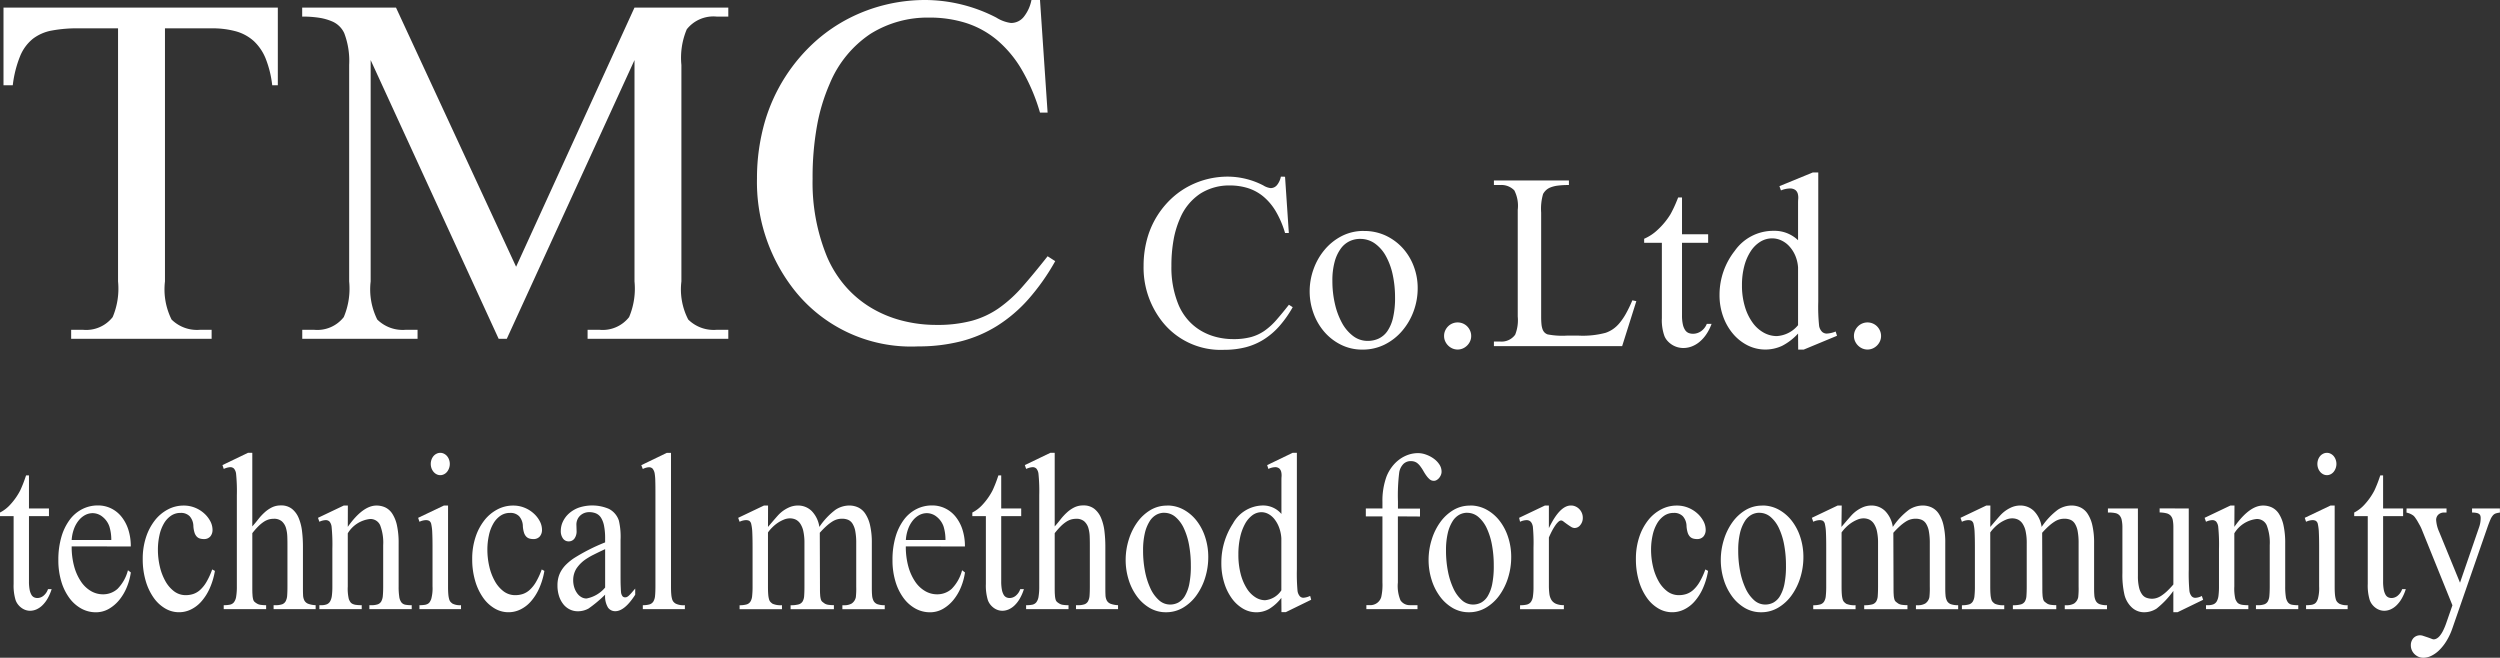
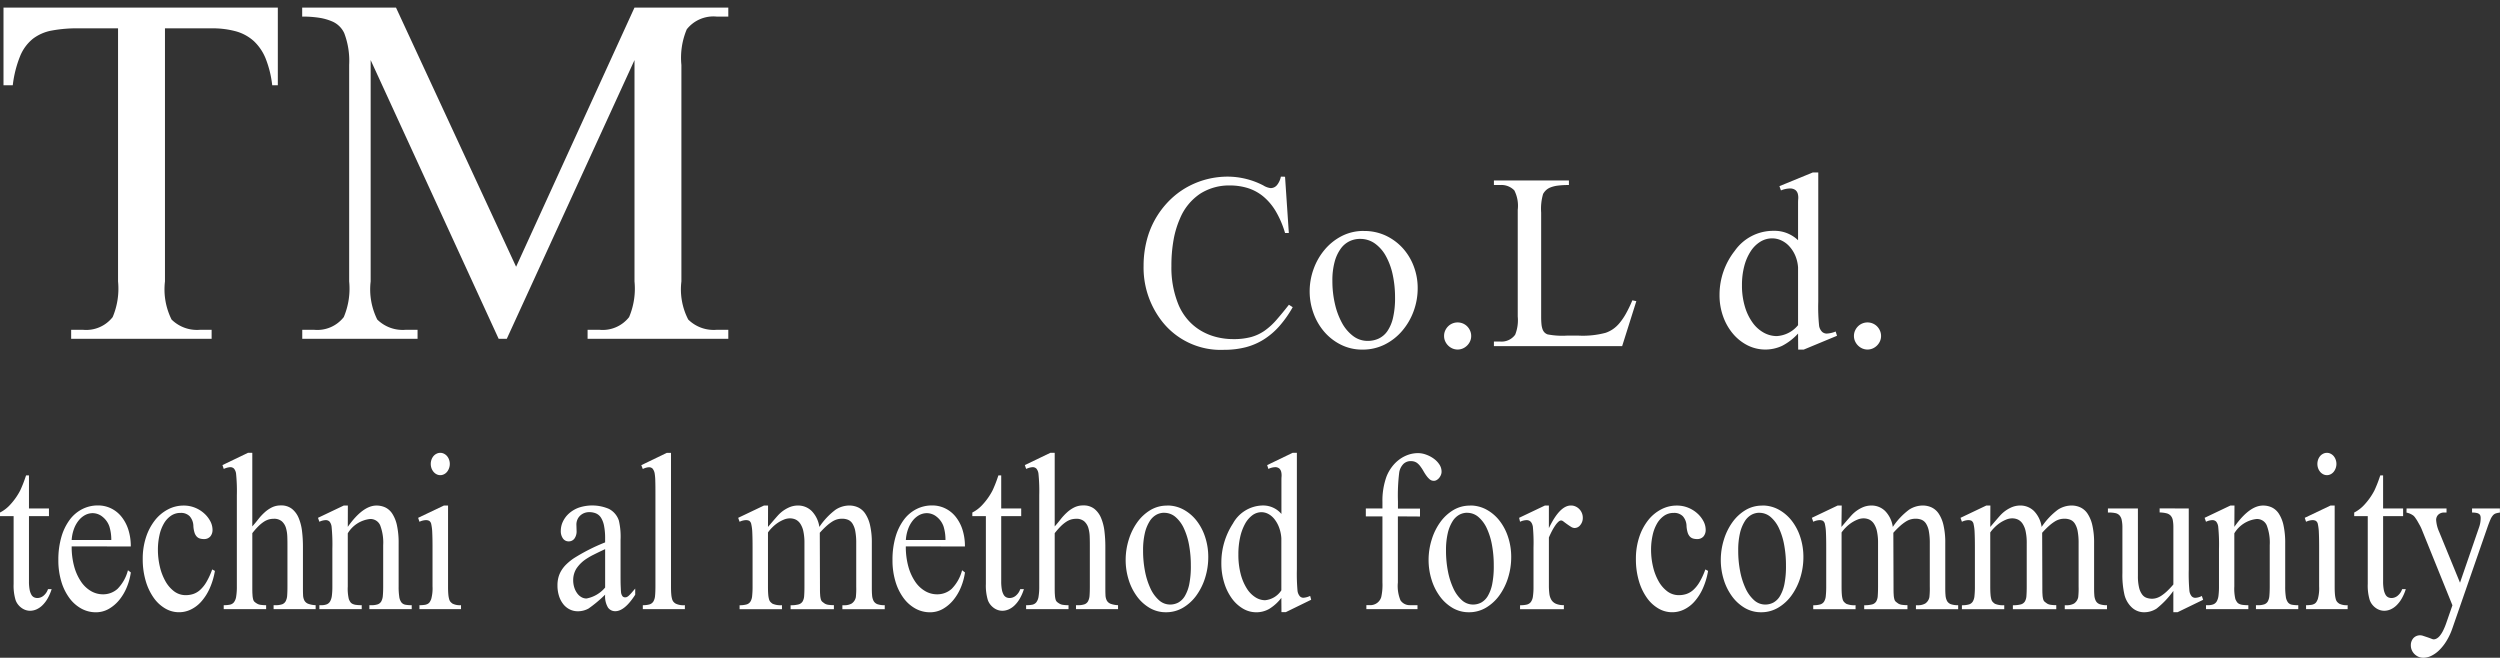
<svg xmlns="http://www.w3.org/2000/svg" width="164.43" height="43.261" viewBox="0 0 164.43 43.261">
  <rect x="0" y="0" width="164.43" height="43.261" fill="#333333" stroke="none" />
  <defs>
    <clipPath id="clip-path">
      <rect id="長方形_4708" data-name="長方形 4708" width="164.43" height="43.261" fill="#fff" />
    </clipPath>
  </defs>
  <g id="グループ_2816" data-name="グループ 2816" transform="translate(0 0)">
    <g id="グループ_2814" data-name="グループ 2814" transform="translate(0 0)" clip-path="url(#clip-path)">
      <path id="パス_2552" data-name="パス 2552" d="M140.012,20.2l.249,3.7h-.249a6.268,6.268,0,0,0-.607-1.422,3.757,3.757,0,0,0-.815-.972,3.043,3.043,0,0,0-1.012-.555,3.977,3.977,0,0,0-1.2-.177,3.536,3.536,0,0,0-1.936.535,3.629,3.629,0,0,0-1.341,1.642,6.113,6.113,0,0,0-.418,1.386,9.5,9.5,0,0,0-.145,1.738,6.4,6.4,0,0,0,.474,2.563,3.69,3.69,0,0,0,.607.972,3.489,3.489,0,0,0,.832.7,3.838,3.838,0,0,0,1.016.426,4.5,4.5,0,0,0,1.145.144,4.358,4.358,0,0,0,1.165-.136,2.89,2.89,0,0,0,.892-.418,4.366,4.366,0,0,0,.775-.707q.374-.426.823-1l.249.161a7.2,7.2,0,0,1-.884,1.253,4.725,4.725,0,0,1-1.028.876,4.222,4.222,0,0,1-1.2.511,5.659,5.659,0,0,1-1.394.164,4.9,4.9,0,0,1-4.193-2.009,5.739,5.739,0,0,1-1.109-3.518,6.713,6.713,0,0,1,.265-1.883,5.689,5.689,0,0,1,1.7-2.659,5.287,5.287,0,0,1,1.068-.723,5.494,5.494,0,0,1,1.21-.447,5.569,5.569,0,0,1,1.3-.152,5.133,5.133,0,0,1,2.33.578,1.18,1.18,0,0,0,.482.177.535.535,0,0,0,.43-.212,1.279,1.279,0,0,0,.245-.543Z" transform="translate(-55.492 -8.576)" fill="#fff" />
      <path id="パス_2553" data-name="パス 2553" d="M153.261,26.4a3.332,3.332,0,0,1,1.43.3,3.547,3.547,0,0,1,1.12.819,3.727,3.727,0,0,1,.731,1.2,4,4,0,0,1,.261,1.438,4.353,4.353,0,0,1-.269,1.523,4.209,4.209,0,0,1-.751,1.289,3.65,3.65,0,0,1-1.149.9,3.232,3.232,0,0,1-1.462.333,3.106,3.106,0,0,1-1.418-.322,3.5,3.5,0,0,1-1.1-.855,3.893,3.893,0,0,1-.707-1.226,4.189,4.189,0,0,1-.249-1.43,4.294,4.294,0,0,1,.257-1.462,4.125,4.125,0,0,1,.727-1.272,3.621,3.621,0,0,1,1.125-.9,3.117,3.117,0,0,1,1.45-.337m-.249.522a1.61,1.61,0,0,0-.679.15,1.52,1.52,0,0,0-.578.482,2.62,2.62,0,0,0-.406.86,4.645,4.645,0,0,0-.152,1.281,6.624,6.624,0,0,0,.165,1.494,4.8,4.8,0,0,0,.466,1.258,2.673,2.673,0,0,0,.731.863,1.562,1.562,0,0,0,.96.321,1.7,1.7,0,0,0,.711-.147A1.452,1.452,0,0,0,154.8,33a2.556,2.556,0,0,0,.378-.88,5.632,5.632,0,0,0,.136-1.342,7.02,7.02,0,0,0-.152-1.494,4.448,4.448,0,0,0-.446-1.225,2.479,2.479,0,0,0-.723-.832,1.641,1.641,0,0,0-.976-.306" transform="translate(-63.559 -11.208)" fill="#fff" />
      <path id="パス_2554" data-name="パス 2554" d="M165.951,36.854a.886.886,0,0,1,.626.257.922.922,0,0,1,.193.286.852.852,0,0,1,.072.349.827.827,0,0,1-.072.345.932.932,0,0,1-.475.474.865.865,0,0,1-.69,0,.949.949,0,0,1-.281-.193.935.935,0,0,1-.193-.281.827.827,0,0,1-.072-.345.852.852,0,0,1,.072-.354.94.94,0,0,1,.193-.281.884.884,0,0,1,.627-.257" transform="translate(-70.079 -15.647)" fill="#fff" />
      <path id="パス_2555" data-name="パス 2555" d="M179.857,28.512l.265.056-.932,2.956h-8.435v-.3h.41a1.107,1.107,0,0,0,.988-.45,2.555,2.555,0,0,0,.169-1.189V22.559a2.229,2.229,0,0,0-.225-1.277,1.182,1.182,0,0,0-.932-.353h-.41v-.3h4.933v.3a5.625,5.625,0,0,0-.735.04,1.952,1.952,0,0,0-.482.12.937.937,0,0,0-.3.19,1.09,1.09,0,0,0-.181.236,3.481,3.481,0,0,0-.128,1.229v6.845c0,.188.007.349.02.482a1.385,1.385,0,0,0,.068.334.615.615,0,0,0,.128.217.546.546,0,0,0,.209.132,5.114,5.114,0,0,0,1.253.081h.8a5.8,5.8,0,0,0,1.76-.185,2.008,2.008,0,0,0,.482-.241,2.152,2.152,0,0,0,.438-.405,4.094,4.094,0,0,0,.418-.615,8.5,8.5,0,0,0,.422-.876" transform="translate(-72.497 -8.76)" fill="#fff" />
-       <path id="パス_2556" data-name="パス 2556" d="M190.417,22.572V24.99h1.719v.563h-1.719v4.771a2.669,2.669,0,0,0,.056.6,1.08,1.08,0,0,0,.152.373.51.51,0,0,0,.229.189.8.8,0,0,0,.293.051.921.921,0,0,0,.514-.163,1.067,1.067,0,0,0,.386-.487h.314a3.063,3.063,0,0,1-.35.691,2.354,2.354,0,0,1-.446.495,1.794,1.794,0,0,1-.514.3,1.576,1.576,0,0,1-.546.1,1.408,1.408,0,0,1-.374-.051,1.432,1.432,0,0,1-.353-.153,1.471,1.471,0,0,1-.3-.246,1.085,1.085,0,0,1-.217-.337,3.105,3.105,0,0,1-.169-1.181V25.553h-1.165v-.265a3.041,3.041,0,0,0,.9-.6,4.775,4.775,0,0,0,.823-1q.088-.152.221-.429t.293-.688Z" transform="translate(-79.788 -9.584)" fill="#fff" />
      <path id="パス_2557" data-name="パス 2557" d="M201.707,30.306a3.751,3.751,0,0,1-1.048.808,2.617,2.617,0,0,1-2.257-.024,3.067,3.067,0,0,1-.956-.747,3.673,3.673,0,0,1-.659-1.137,4.114,4.114,0,0,1-.245-1.446,4.668,4.668,0,0,1,1-2.892A3.092,3.092,0,0,1,200.1,23.55a2.227,2.227,0,0,1,1.607.619v-2.41c0-.1,0-.2.012-.316a.994.994,0,0,0-.028-.326.481.481,0,0,0-.161-.252.609.609,0,0,0-.394-.1,1.649,1.649,0,0,0-.555.128l-.1-.281,2.193-.9h.362v8.507a12.116,12.116,0,0,0,.056,1.583.716.716,0,0,0,.2.394.462.462,0,0,0,.31.112,1.792,1.792,0,0,0,.578-.136l.089.281-2.185.907h-.369Zm0-.562V25.952a2.419,2.419,0,0,0-.2-.811,2.169,2.169,0,0,0-.4-.6,1.619,1.619,0,0,0-.523-.37,1.416,1.416,0,0,0-.574-.125,1.477,1.477,0,0,0-.787.222,2.024,2.024,0,0,0-.631.627,3.3,3.3,0,0,0-.422.972,4.847,4.847,0,0,0-.152,1.257,4.8,4.8,0,0,0,.2,1.438,3.449,3.449,0,0,0,.518,1.052,2.229,2.229,0,0,0,.731.643,1.768,1.768,0,0,0,.836.216,1.955,1.955,0,0,0,1.414-.731" transform="translate(-83.445 -8.368)" fill="#fff" />
      <path id="パス_2558" data-name="パス 2558" d="M212.8,36.854a.887.887,0,0,1,.627.257.92.92,0,0,1,.193.286.853.853,0,0,1,.072.349.827.827,0,0,1-.072.345.934.934,0,0,1-.193.281.945.945,0,0,1-.281.193.865.865,0,0,1-.69,0,.945.945,0,0,1-.281-.193.934.934,0,0,1-.193-.281.827.827,0,0,1-.073-.345.852.852,0,0,1,.073-.354.939.939,0,0,1,.193-.281.887.887,0,0,1,.627-.257" transform="translate(-89.971 -15.647)" fill="#fff" />
      <path id="パス_2559" data-name="パス 2559" d="M1.905,54.336v2.176H3.22v.506H1.905v4.294a2.8,2.8,0,0,0,.043.539,1.053,1.053,0,0,0,.117.335.412.412,0,0,0,.175.17.529.529,0,0,0,.224.047.638.638,0,0,0,.393-.147.949.949,0,0,0,.3-.438h.24a3.041,3.041,0,0,1-.268.621,2.025,2.025,0,0,1-.341.444,1.344,1.344,0,0,1-.393.269,1.063,1.063,0,0,1-.418.09.943.943,0,0,1-.285-.047.985.985,0,0,1-.27-.138,1.14,1.14,0,0,1-.231-.22,1.019,1.019,0,0,1-.166-.3,3.262,3.262,0,0,1-.129-1.063V57.019H0V56.78a2.344,2.344,0,0,0,.691-.538,4.25,4.25,0,0,0,.631-.9q.067-.138.169-.387t.224-.619Z" transform="translate(0 -23.07)" fill="#fff" />
      <path id="パス_2560" data-name="パス 2560" d="M7.548,60.463a4.86,4.86,0,0,0,.166,1.323,3.336,3.336,0,0,0,.449.994,2.011,2.011,0,0,0,.655.622,1.546,1.546,0,0,0,.784.213,1.409,1.409,0,0,0,.962-.358,2.7,2.7,0,0,0,.685-1.225l.19.145a4.014,4.014,0,0,1-.258.954,3.3,3.3,0,0,1-.489.839,2.493,2.493,0,0,1-.695.6,1.707,1.707,0,0,1-.863.227,1.967,1.967,0,0,1-.949-.242,2.437,2.437,0,0,1-.781-.688,3.5,3.5,0,0,1-.532-1.077,4.8,4.8,0,0,1-.2-1.421,5.328,5.328,0,0,1,.2-1.528,3.533,3.533,0,0,1,.55-1.132,2.366,2.366,0,0,1,.827-.7,2.251,2.251,0,0,1,1.024-.239,1.942,1.942,0,0,1,.863.192,1.985,1.985,0,0,1,.685.546,2.632,2.632,0,0,1,.452.849,3.564,3.564,0,0,1,.163,1.111Zm0-.419h2.606a2.978,2.978,0,0,0-.129-.9,1.4,1.4,0,0,0-.458-.636,1.034,1.034,0,0,0-.636-.231,1.066,1.066,0,0,0-.486.119,1.38,1.38,0,0,0-.424.347,1.947,1.947,0,0,0-.316.554,2.567,2.567,0,0,0-.157.745" transform="translate(-2.834 -24.526)" fill="#fff" />
-       <path id="パス_2561" data-name="パス 2561" d="M21.064,62.081a4.765,4.765,0,0,1-.35,1.164,3.379,3.379,0,0,1-.547.853,2.181,2.181,0,0,1-.689.524,1.782,1.782,0,0,1-1.678-.068,2.417,2.417,0,0,1-.758-.7,3.7,3.7,0,0,1-.525-1.1,4.988,4.988,0,0,1-.2-1.458,4.516,4.516,0,0,1,.215-1.428,3.62,3.62,0,0,1,.581-1.109,2.654,2.654,0,0,1,.855-.719,2.185,2.185,0,0,1,1.036-.257,1.962,1.962,0,0,1,.759.144,2.027,2.027,0,0,1,.6.376,1.83,1.83,0,0,1,.4.513,1.215,1.215,0,0,1,.144.556.661.661,0,0,1-.147.445.535.535,0,0,1-.424.169.9.9,0,0,1-.261-.036.475.475,0,0,1-.209-.13.688.688,0,0,1-.144-.26,1.8,1.8,0,0,1-.074-.426,1,1,0,0,0-.242-.647.79.79,0,0,0-.6-.221,1.089,1.089,0,0,0-.639.192,1.57,1.57,0,0,0-.467.521,2.618,2.618,0,0,0-.285.766,4.323,4.323,0,0,0-.1.929,4.875,4.875,0,0,0,.126,1.116,3.59,3.59,0,0,0,.363.959,2.142,2.142,0,0,0,.574.673,1.25,1.25,0,0,0,.769.253,1.565,1.565,0,0,0,.491-.076,1.281,1.281,0,0,0,.449-.264,2.2,2.2,0,0,0,.415-.517,4.8,4.8,0,0,0,.384-.835Z" transform="translate(-6.929 -24.531)" fill="#fff" />
+       <path id="パス_2561" data-name="パス 2561" d="M21.064,62.081a4.765,4.765,0,0,1-.35,1.164,3.379,3.379,0,0,1-.547.853,2.181,2.181,0,0,1-.689.524,1.782,1.782,0,0,1-1.678-.068,2.417,2.417,0,0,1-.758-.7,3.7,3.7,0,0,1-.525-1.1,4.988,4.988,0,0,1-.2-1.458,4.516,4.516,0,0,1,.215-1.428,3.62,3.62,0,0,1,.581-1.109,2.654,2.654,0,0,1,.855-.719,2.185,2.185,0,0,1,1.036-.257,1.962,1.962,0,0,1,.759.144,2.027,2.027,0,0,1,.6.376,1.83,1.83,0,0,1,.4.513,1.215,1.215,0,0,1,.144.556.661.661,0,0,1-.147.445.535.535,0,0,1-.424.169.9.9,0,0,1-.261-.036.475.475,0,0,1-.209-.13.688.688,0,0,1-.144-.26,1.8,1.8,0,0,1-.074-.426,1,1,0,0,0-.242-.647.79.79,0,0,0-.6-.221,1.089,1.089,0,0,0-.639.192,1.57,1.57,0,0,0-.467.521,2.618,2.618,0,0,0-.285.766,4.323,4.323,0,0,0-.1.929,4.875,4.875,0,0,0,.126,1.116,3.59,3.59,0,0,0,.363.959,2.142,2.142,0,0,0,.574.673,1.25,1.25,0,0,0,.769.253,1.565,1.565,0,0,0,.491-.076,1.281,1.281,0,0,0,.449-.264,2.2,2.2,0,0,0,.415-.517,4.8,4.8,0,0,0,.384-.835" transform="translate(-6.929 -24.531)" fill="#fff" />
      <path id="パス_2562" data-name="パス 2562" d="M27.386,51.76V56.6q.2-.224.39-.47a3.771,3.771,0,0,1,.415-.448,2.1,2.1,0,0,1,.482-.333,1.313,1.313,0,0,1,.593-.13,1.126,1.126,0,0,1,.731.228,1.509,1.509,0,0,1,.443.608,3.207,3.207,0,0,1,.218.863,8.3,8.3,0,0,1,.059,1v2.625c0,.222,0,.409.009.561a.84.84,0,0,0,.086.368.481.481,0,0,0,.246.214,1.59,1.59,0,0,0,.494.094v.26H28.787v-.26h.129a1.264,1.264,0,0,0,.43-.058.442.442,0,0,0,.234-.2.934.934,0,0,0,.1-.38q.018-.238.018-.6V57.92c0-.207,0-.418-.009-.632A2.271,2.271,0,0,0,29.6,56.7a.949.949,0,0,0-.268-.433.775.775,0,0,0-.537-.17,1.274,1.274,0,0,0-.307.039,1.246,1.246,0,0,0-.323.145,2.288,2.288,0,0,0-.36.289,4.81,4.81,0,0,0-.418.474v3.5c0,.236,0,.421.013.553a1.372,1.372,0,0,0,.045.308.339.339,0,0,0,.093.159,1.177,1.177,0,0,0,.151.108.62.62,0,0,0,.239.084,2.4,2.4,0,0,0,.368.025v.26h-2.79v-.26a2,2,0,0,0,.4-.033.458.458,0,0,0,.268-.155.8.8,0,0,0,.15-.372,3.937,3.937,0,0,0,.046-.677V54.551a11.377,11.377,0,0,0-.049-1.4.658.658,0,0,0-.139-.354.346.346,0,0,0-.255-.094,1.211,1.211,0,0,0-.418.116l-.086-.253,1.684-.81Z" transform="translate(-10.792 -21.976)" fill="#fff" />
      <path id="パス_2563" data-name="パス 2563" d="M38.306,59.182q.989-1.4,1.887-1.4a1.357,1.357,0,0,1,.578.123,1.149,1.149,0,0,1,.461.412,2.3,2.3,0,0,1,.307.766,5.4,5.4,0,0,1,.111,1.193V63.1a4.369,4.369,0,0,0,.04.673.811.811,0,0,0,.138.372.422.422,0,0,0,.264.159,2.165,2.165,0,0,0,.418.033v.26H39.726v-.26h.116a1.293,1.293,0,0,0,.433-.058.437.437,0,0,0,.237-.2.938.938,0,0,0,.1-.38q.022-.238.022-.6V60.389a3.178,3.178,0,0,0-.2-1.312.692.692,0,0,0-.673-.409,1.957,1.957,0,0,0-1.456.94V63.1a2.992,2.992,0,0,0,.068.831,1.062,1.062,0,0,0,.095.188.367.367,0,0,0,.142.126.713.713,0,0,0,.234.069,2.648,2.648,0,0,0,.378.022v.26H36.437v-.26h.123a.968.968,0,0,0,.363-.058.452.452,0,0,0,.224-.2,1.023,1.023,0,0,0,.113-.38,4.68,4.68,0,0,0,.031-.6V60.642a11.836,11.836,0,0,0-.049-1.453.654.654,0,0,0-.138-.354.346.346,0,0,0-.255-.094,1.031,1.031,0,0,0-.412.108l-.091-.26,1.7-.81h.264Z" transform="translate(-15.431 -24.531)" fill="#fff" />
      <path id="パス_2564" data-name="パス 2564" d="M49.761,55.224v5.321c0,.212.006.384.018.517a1.687,1.687,0,0,0,.055.322.473.473,0,0,0,.095.185.869.869,0,0,0,.132.112,1.1,1.1,0,0,0,.553.1v.26H47.88v-.26a2.187,2.187,0,0,0,.341-.022.605.605,0,0,0,.215-.072.374.374,0,0,0,.129-.127,1.124,1.124,0,0,0,.089-.184,2.667,2.667,0,0,0,.086-.832V57.993q0-.629-.018-.99a3,3,0,0,0-.064-.543.334.334,0,0,0-.136-.227.466.466,0,0,0-.224-.047,1.081,1.081,0,0,0-.418.108l-.086-.26,1.7-.81Zm-.51-3.464a.523.523,0,0,1,.243.058.643.643,0,0,1,.2.155.77.77,0,0,1,.132.231.835.835,0,0,1-.132.807.615.615,0,0,1-.2.159.536.536,0,0,1-.486,0,.645.645,0,0,1-.2-.159.788.788,0,0,1-.135-.235.861.861,0,0,1,0-.572.771.771,0,0,1,.132-.231.622.622,0,0,1,.2-.155.54.54,0,0,1,.246-.058" transform="translate(-20.292 -21.976)" fill="#fff" />
-       <path id="パス_2565" data-name="パス 2565" d="M58.722,62.081a4.765,4.765,0,0,1-.35,1.164,3.379,3.379,0,0,1-.547.853,2.181,2.181,0,0,1-.689.524,1.782,1.782,0,0,1-1.678-.068,2.417,2.417,0,0,1-.758-.7,3.7,3.7,0,0,1-.525-1.1,4.988,4.988,0,0,1-.2-1.458,4.516,4.516,0,0,1,.215-1.428,3.62,3.62,0,0,1,.581-1.109,2.654,2.654,0,0,1,.855-.719,2.185,2.185,0,0,1,1.036-.257,1.962,1.962,0,0,1,.759.144,2.027,2.027,0,0,1,.6.376,1.829,1.829,0,0,1,.4.513,1.215,1.215,0,0,1,.144.556.661.661,0,0,1-.147.445.535.535,0,0,1-.424.169.9.9,0,0,1-.261-.036.475.475,0,0,1-.209-.13.688.688,0,0,1-.144-.26,1.8,1.8,0,0,1-.074-.426,1,1,0,0,0-.242-.647.79.79,0,0,0-.6-.221,1.089,1.089,0,0,0-.639.192,1.57,1.57,0,0,0-.467.521,2.618,2.618,0,0,0-.285.766,4.323,4.323,0,0,0-.1.929,4.874,4.874,0,0,0,.126,1.116,3.589,3.589,0,0,0,.363.959,2.142,2.142,0,0,0,.574.673,1.25,1.25,0,0,0,.769.253A1.565,1.565,0,0,0,57.3,63.6a1.281,1.281,0,0,0,.449-.264,2.2,2.2,0,0,0,.415-.517,4.8,4.8,0,0,0,.384-.835Z" transform="translate(-22.917 -24.531)" fill="#fff" />
      <path id="パス_2566" data-name="パス 2566" d="M66.853,63.643a8.472,8.472,0,0,1-1.088.911,1.437,1.437,0,0,1-.707.181,1.175,1.175,0,0,1-.535-.123,1.238,1.238,0,0,1-.424-.347,1.681,1.681,0,0,1-.28-.539,2.268,2.268,0,0,1-.1-.7,1.982,1.982,0,0,1,.064-.521,1.742,1.742,0,0,1,.194-.452,2.037,2.037,0,0,1,.329-.409,3.674,3.674,0,0,1,.47-.383,12.4,12.4,0,0,1,2.077-1.056v-.26a4.085,4.085,0,0,0-.071-.832,1.547,1.547,0,0,0-.2-.531.743.743,0,0,0-.329-.283,1.14,1.14,0,0,0-.442-.083.887.887,0,0,0-.353.068.855.855,0,0,0-.267.181.747.747,0,0,0-.169.261.8.8,0,0,0-.058.3l.012.419a.805.805,0,0,1-.144.513.46.46,0,0,1-.378.181.449.449,0,0,1-.372-.188.822.822,0,0,1-.144-.513,1.408,1.408,0,0,1,.138-.6,1.679,1.679,0,0,1,.4-.535,1.97,1.97,0,0,1,.646-.383A2.792,2.792,0,0,1,67.1,58a1.329,1.329,0,0,1,.658.774,4.664,4.664,0,0,1,.11,1.272V62.3c0,.318,0,.573.009.766s.013.325.022.4a.522.522,0,0,0,.1.282.222.222,0,0,0,.163.072.319.319,0,0,0,.117-.021.489.489,0,0,0,.129-.087,2.245,2.245,0,0,0,.172-.177l.252-.293v.405q-.695,1.084-1.315,1.084a.573.573,0,0,1-.479-.246,1.44,1.44,0,0,1-.184-.838m0-.47V60.649q-.467.217-.765.369a4.054,4.054,0,0,0-.433.246,2.279,2.279,0,0,0-.694.668,1.433,1.433,0,0,0-.209.756,1.568,1.568,0,0,0,.071.481,1.31,1.31,0,0,0,.191.383.888.888,0,0,0,.279.254.675.675,0,0,0,.332.09,2.11,2.11,0,0,0,1.229-.723" transform="translate(-27.053 -24.531)" fill="#fff" />
      <path id="パス_2567" data-name="パス 2567" d="M75.254,51.76v8.785c0,.212.005.384.018.517a1.57,1.57,0,0,0,.055.318.492.492,0,0,0,.095.184.613.613,0,0,0,.144.116,1.172,1.172,0,0,0,.6.1v.26H73.4v-.26a1.52,1.52,0,0,0,.439-.051.452.452,0,0,0,.253-.188.856.856,0,0,0,.113-.376c.016-.159.025-.367.025-.622V54.529c0-.376,0-.678-.009-.907a3.349,3.349,0,0,0-.035-.466.717.717,0,0,0-.14-.354.323.323,0,0,0-.24-.094.976.976,0,0,0-.406.116l-.1-.253,1.678-.81Z" transform="translate(-31.121 -21.976)" fill="#fff" />
      <path id="パス_2568" data-name="パス 2568" d="M86.335,59.189q.615-.723.725-.831a2.167,2.167,0,0,1,.6-.426,1.467,1.467,0,0,1,.633-.152,1.274,1.274,0,0,1,.913.358,1.869,1.869,0,0,1,.507,1.051,4.6,4.6,0,0,1,1.07-1.135,1.663,1.663,0,0,1,.9-.274,1.383,1.383,0,0,1,.578.123,1.165,1.165,0,0,1,.47.409,2.28,2.28,0,0,1,.317.762,5.059,5.059,0,0,1,.117,1.178V63.1c0,.217,0,.4.016.56a.966.966,0,0,0,.095.387.476.476,0,0,0,.252.221,1.38,1.38,0,0,0,.486.068V64.6H91.228v-.261h.116a.954.954,0,0,0,.5-.116.657.657,0,0,0,.27-.419,5.261,5.261,0,0,0,.025-.7V60.252a4.118,4.118,0,0,0-.062-.784,1.4,1.4,0,0,0-.181-.491.649.649,0,0,0-.292-.257,1.036,1.036,0,0,0-.4-.072,1.206,1.206,0,0,0-.322.043,1.231,1.231,0,0,0-.329.152,2.953,2.953,0,0,0-.372.285,5.682,5.682,0,0,0-.439.445l.012,3.529c0,.236,0,.421.012.552a1.287,1.287,0,0,0,.047.3.323.323,0,0,0,.095.156c.041.033.093.072.154.116a.62.62,0,0,0,.239.083,2.409,2.409,0,0,0,.369.025V64.6H87.822v-.261a2,2,0,0,0,.52-.054.454.454,0,0,0,.273-.2.843.843,0,0,0,.1-.379q.018-.238.018-.607V60.252a3.556,3.556,0,0,0-.071-.773,1.448,1.448,0,0,0-.2-.5.778.778,0,0,0-.3-.272.9.9,0,0,0-.385-.083,1.062,1.062,0,0,0-.417.091,2.224,2.224,0,0,0-.409.223,2.457,2.457,0,0,0-.353.3,2.326,2.326,0,0,0-.264.314V63.1c0,.226.006.406.018.538a1.575,1.575,0,0,0,.055.318.413.413,0,0,0,.1.177.96.96,0,0,0,.132.109,1.332,1.332,0,0,0,.615.094V64.6H84.467v-.261a1.617,1.617,0,0,0,.452-.051.448.448,0,0,0,.258-.185.847.847,0,0,0,.116-.376,5.71,5.71,0,0,0,.028-.625V60.57c0-.429-.006-.765-.018-1.009a2.857,2.857,0,0,0-.067-.55.343.343,0,0,0-.135-.227.5.5,0,0,0-.222-.043,1.039,1.039,0,0,0-.412.108l-.092-.26,1.7-.81h.264Z" transform="translate(-35.823 -24.531)" fill="#fff" />
      <path id="パス_2569" data-name="パス 2569" d="M102.891,60.463a4.86,4.86,0,0,0,.166,1.323,3.336,3.336,0,0,0,.449.994,2.011,2.011,0,0,0,.655.622,1.546,1.546,0,0,0,.784.213,1.409,1.409,0,0,0,.962-.358,2.7,2.7,0,0,0,.685-1.225l.19.145a4.014,4.014,0,0,1-.258.954,3.3,3.3,0,0,1-.489.839,2.492,2.492,0,0,1-.695.6,1.707,1.707,0,0,1-.863.227,1.967,1.967,0,0,1-.949-.242,2.437,2.437,0,0,1-.781-.688,3.5,3.5,0,0,1-.532-1.077,4.8,4.8,0,0,1-.2-1.421,5.328,5.328,0,0,1,.2-1.528,3.533,3.533,0,0,1,.55-1.132,2.366,2.366,0,0,1,.827-.7,2.251,2.251,0,0,1,1.024-.239,1.942,1.942,0,0,1,.863.192,1.985,1.985,0,0,1,.685.546,2.632,2.632,0,0,1,.452.849,3.563,3.563,0,0,1,.163,1.111Zm0-.419H105.5a2.977,2.977,0,0,0-.129-.9,1.4,1.4,0,0,0-.458-.636,1.034,1.034,0,0,0-.636-.231,1.066,1.066,0,0,0-.486.119,1.38,1.38,0,0,0-.424.347,1.947,1.947,0,0,0-.316.554,2.567,2.567,0,0,0-.157.745" transform="translate(-43.314 -24.526)" fill="#fff" />
      <path id="パス_2570" data-name="パス 2570" d="M113.034,54.336v2.176h1.315v.506h-1.315v4.294a2.8,2.8,0,0,0,.043.539,1.054,1.054,0,0,0,.117.335.412.412,0,0,0,.175.17.529.529,0,0,0,.224.047.638.638,0,0,0,.393-.147.949.949,0,0,0,.3-.438h.24a3.041,3.041,0,0,1-.268.621,2.025,2.025,0,0,1-.341.444,1.344,1.344,0,0,1-.393.269,1.063,1.063,0,0,1-.418.09.943.943,0,0,1-.285-.047.986.986,0,0,1-.27-.138,1.14,1.14,0,0,1-.231-.22,1.019,1.019,0,0,1-.166-.3,3.261,3.261,0,0,1-.129-1.063V57.019h-.891V56.78a2.344,2.344,0,0,0,.691-.538,4.251,4.251,0,0,0,.631-.9q.067-.138.169-.387t.224-.619Z" transform="translate(-47.182 -23.07)" fill="#fff" />
      <path id="パス_2571" data-name="パス 2571" d="M119.1,51.76V56.6q.2-.224.39-.47a3.77,3.77,0,0,1,.415-.448,2.1,2.1,0,0,1,.482-.333,1.313,1.313,0,0,1,.593-.13,1.126,1.126,0,0,1,.731.228,1.509,1.509,0,0,1,.443.608,3.206,3.206,0,0,1,.218.863,8.3,8.3,0,0,1,.059,1v2.625c0,.222,0,.409.009.561a.84.84,0,0,0,.086.368.481.481,0,0,0,.246.214,1.59,1.59,0,0,0,.494.094v.26H120.5v-.26h.129a1.264,1.264,0,0,0,.43-.058.442.442,0,0,0,.234-.2.934.934,0,0,0,.1-.38q.018-.238.018-.6V57.92c0-.207,0-.418-.009-.632a2.272,2.272,0,0,0-.089-.587.949.949,0,0,0-.268-.433.775.775,0,0,0-.537-.17,1.274,1.274,0,0,0-.307.039,1.247,1.247,0,0,0-.323.145,2.289,2.289,0,0,0-.36.289,4.812,4.812,0,0,0-.418.474v3.5c0,.236,0,.421.013.553a1.373,1.373,0,0,0,.045.308.339.339,0,0,0,.093.159,1.181,1.181,0,0,0,.151.108.62.62,0,0,0,.239.084,2.4,2.4,0,0,0,.368.025v.26h-2.79v-.26a2,2,0,0,0,.4-.033.458.458,0,0,0,.268-.155.8.8,0,0,0,.15-.372,3.937,3.937,0,0,0,.046-.677V54.551a11.375,11.375,0,0,0-.049-1.4.658.658,0,0,0-.139-.354.346.346,0,0,0-.255-.094,1.211,1.211,0,0,0-.418.116l-.086-.253,1.684-.81Z" transform="translate(-49.73 -21.976)" fill="#fff" />
      <path id="パス_2572" data-name="パス 2572" d="M131.389,57.779a2.22,2.22,0,0,1,1.093.275,2.77,2.77,0,0,1,.857.737,3.494,3.494,0,0,1,.559,1.078,4.166,4.166,0,0,1,.2,1.294,4.533,4.533,0,0,1-.206,1.37,4,4,0,0,1-.574,1.16,2.917,2.917,0,0,1-.879.807,2.177,2.177,0,0,1-1.119.3,2.09,2.09,0,0,1-1.085-.289,2.78,2.78,0,0,1-.839-.77,3.68,3.68,0,0,1-.541-1.1,4.363,4.363,0,0,1-.19-1.287,4.47,4.47,0,0,1,.2-1.315,3.911,3.911,0,0,1,.556-1.146,2.9,2.9,0,0,1,.861-.807,2.1,2.1,0,0,1,1.109-.3m-.191.47a1.079,1.079,0,0,0-.52.134,1.223,1.223,0,0,0-.442.434,2.566,2.566,0,0,0-.311.773,4.91,4.91,0,0,0-.116,1.154,6.992,6.992,0,0,0,.125,1.345,4.807,4.807,0,0,0,.357,1.131,2.354,2.354,0,0,0,.559.777,1.084,1.084,0,0,0,.734.289,1.135,1.135,0,0,0,.544-.133,1.179,1.179,0,0,0,.433-.434,2.526,2.526,0,0,0,.289-.792,5.926,5.926,0,0,0,.1-1.208,7.383,7.383,0,0,0-.117-1.345,4.488,4.488,0,0,0-.341-1.1,2.172,2.172,0,0,0-.553-.748,1.134,1.134,0,0,0-.747-.274" transform="translate(-54.628 -24.531)" fill="#fff" />
      <path id="パス_2573" data-name="パス 2573" d="M143.543,61.3a2.961,2.961,0,0,1-.8.726,1.7,1.7,0,0,1-.851.221,1.717,1.717,0,0,1-.876-.242,2.431,2.431,0,0,1-.731-.673,3.449,3.449,0,0,1-.5-1.023,4.286,4.286,0,0,1-.188-1.3,4.693,4.693,0,0,1,.762-2.6,2.276,2.276,0,0,1,1.96-1.186,1.573,1.573,0,0,1,1.229.557V53.6c0-.086,0-.181.009-.286a1.034,1.034,0,0,0-.021-.292.453.453,0,0,0-.123-.228.42.42,0,0,0-.3-.09,1.1,1.1,0,0,0-.424.116l-.08-.253,1.678-.81h.277v7.657a12.8,12.8,0,0,0,.043,1.424.688.688,0,0,0,.151.354.324.324,0,0,0,.236.1,1.219,1.219,0,0,0,.443-.123l.068.253-1.672.817h-.283Zm0-.506V57.378a2.489,2.489,0,0,0-.157-.73,2.013,2.013,0,0,0-.307-.539,1.285,1.285,0,0,0-.4-.333.963.963,0,0,0-.44-.112,1.017,1.017,0,0,0-.6.2,1.745,1.745,0,0,0-.482.564,3.274,3.274,0,0,0-.323.876,5.073,5.073,0,0,0-.117,1.131,5.018,5.018,0,0,0,.151,1.294,3.342,3.342,0,0,0,.4.947,1.823,1.823,0,0,0,.559.578,1.2,1.2,0,0,0,.639.2,1.432,1.432,0,0,0,1.081-.658" transform="translate(-59.266 -21.976)" fill="#fff" />
      <path id="パス_2574" data-name="パス 2574" d="M158.222,55.95V60.3a2.447,2.447,0,0,0,.172,1.172.722.722,0,0,0,.608.318h.51v.261H156.15v-.261h.253a.761.761,0,0,0,.445-.14.745.745,0,0,0,.28-.394,3.653,3.653,0,0,0,.079-.955V55.95h-1.093V55.43h1.093V55a4.633,4.633,0,0,1,.27-1.677,2.673,2.673,0,0,1,.348-.621,2.408,2.408,0,0,1,.482-.485,2.214,2.214,0,0,1,.587-.315,1.977,1.977,0,0,1,.661-.112,1.554,1.554,0,0,1,.51.094,2,2,0,0,1,.5.257,1.479,1.479,0,0,1,.38.386.851.851,0,0,1,.151.485.557.557,0,0,1-.043.213.783.783,0,0,1-.113.192.633.633,0,0,1-.163.141.363.363,0,0,1-.184.054.494.494,0,0,1-.144-.022.44.44,0,0,1-.15-.09,1.369,1.369,0,0,1-.176-.192,2.958,2.958,0,0,1-.212-.325,3.025,3.025,0,0,0-.218-.333,1.1,1.1,0,0,0-.2-.206.609.609,0,0,0-.2-.1.784.784,0,0,0-.218-.029.685.685,0,0,0-.479.178,1.031,1.031,0,0,0-.283.552,12.273,12.273,0,0,0-.086,1.916v.477h1.45v.521Z" transform="translate(-66.281 -21.987)" fill="#fff" />
      <path id="パス_2575" data-name="パス 2575" d="M166.014,57.779a2.22,2.22,0,0,1,1.093.275,2.769,2.769,0,0,1,.857.737,3.494,3.494,0,0,1,.559,1.078,4.165,4.165,0,0,1,.2,1.294,4.532,4.532,0,0,1-.206,1.37,4,4,0,0,1-.574,1.16,2.917,2.917,0,0,1-.879.807,2.177,2.177,0,0,1-1.119.3,2.089,2.089,0,0,1-1.085-.289,2.78,2.78,0,0,1-.839-.77,3.679,3.679,0,0,1-.541-1.1,4.362,4.362,0,0,1-.191-1.287,4.471,4.471,0,0,1,.2-1.315,3.911,3.911,0,0,1,.556-1.146,2.894,2.894,0,0,1,.861-.807,2.1,2.1,0,0,1,1.109-.3m-.191.47a1.079,1.079,0,0,0-.52.134,1.223,1.223,0,0,0-.442.434,2.566,2.566,0,0,0-.311.773,4.911,4.911,0,0,0-.116,1.154,6.992,6.992,0,0,0,.125,1.345,4.809,4.809,0,0,0,.357,1.131,2.353,2.353,0,0,0,.559.777,1.084,1.084,0,0,0,.734.289,1.136,1.136,0,0,0,.544-.133,1.179,1.179,0,0,0,.433-.434,2.525,2.525,0,0,0,.289-.792,5.928,5.928,0,0,0,.1-1.208,7.382,7.382,0,0,0-.117-1.345,4.489,4.489,0,0,0-.341-1.1,2.172,2.172,0,0,0-.553-.748,1.134,1.134,0,0,0-.747-.274" transform="translate(-69.328 -24.531)" fill="#fff" />
      <path id="パス_2576" data-name="パス 2576" d="M175.591,57.779v1.489q.713-1.489,1.45-1.489a.726.726,0,0,1,.307.065.81.81,0,0,1,.474.738.729.729,0,0,1-.16.477.48.48,0,0,1-.381.2.458.458,0,0,1-.234-.079c-.086-.053-.171-.11-.255-.17s-.161-.117-.231-.17a.312.312,0,0,0-.16-.079.294.294,0,0,0-.178.083,1.272,1.272,0,0,0-.2.231,3.454,3.454,0,0,0-.216.355c-.073.137-.145.288-.215.452V63.05a4.182,4.182,0,0,0,.031.535,1.017,1.017,0,0,0,.132.4.655.655,0,0,0,.3.257,1.251,1.251,0,0,0,.522.09V64.6h-2.882v-.261a1.872,1.872,0,0,0,.443-.043.473.473,0,0,0,.27-.174.821.821,0,0,0,.135-.372,4.42,4.42,0,0,0,.037-.64V60.541a11.468,11.468,0,0,0-.043-1.374q-.08-.426-.412-.426a1.057,1.057,0,0,0-.43.109l-.062-.261,1.7-.81Z" transform="translate(-73.718 -24.531)" fill="#fff" />
      <path id="パス_2577" data-name="パス 2577" d="M191.735,62.081a4.765,4.765,0,0,1-.35,1.164,3.378,3.378,0,0,1-.547.853,2.181,2.181,0,0,1-.689.524,1.782,1.782,0,0,1-1.678-.068,2.417,2.417,0,0,1-.758-.7,3.706,3.706,0,0,1-.525-1.1,4.988,4.988,0,0,1-.2-1.458,4.517,4.517,0,0,1,.215-1.428,3.62,3.62,0,0,1,.581-1.109,2.654,2.654,0,0,1,.854-.719,2.185,2.185,0,0,1,1.036-.257,1.962,1.962,0,0,1,.759.144,2.028,2.028,0,0,1,.6.376,1.829,1.829,0,0,1,.4.513,1.215,1.215,0,0,1,.144.556.661.661,0,0,1-.147.445.535.535,0,0,1-.424.169.9.9,0,0,1-.261-.036.475.475,0,0,1-.209-.13.688.688,0,0,1-.144-.26,1.8,1.8,0,0,1-.074-.426,1,1,0,0,0-.242-.647.79.79,0,0,0-.6-.221,1.089,1.089,0,0,0-.639.192,1.571,1.571,0,0,0-.467.521,2.616,2.616,0,0,0-.285.766,4.322,4.322,0,0,0-.1.929,4.874,4.874,0,0,0,.126,1.116,3.591,3.591,0,0,0,.363.959,2.142,2.142,0,0,0,.574.673,1.25,1.25,0,0,0,.769.253,1.565,1.565,0,0,0,.491-.076,1.281,1.281,0,0,0,.449-.264,2.2,2.2,0,0,0,.415-.517,4.8,4.8,0,0,0,.384-.835Z" transform="translate(-79.391 -24.531)" fill="#fff" />
      <path id="パス_2578" data-name="パス 2578" d="M199.412,57.779a2.22,2.22,0,0,1,1.093.275,2.77,2.77,0,0,1,.857.737,3.5,3.5,0,0,1,.559,1.078,4.166,4.166,0,0,1,.2,1.294,4.533,4.533,0,0,1-.206,1.37,4,4,0,0,1-.574,1.16,2.918,2.918,0,0,1-.879.807,2.177,2.177,0,0,1-1.119.3,2.089,2.089,0,0,1-1.085-.289,2.78,2.78,0,0,1-.839-.77,3.679,3.679,0,0,1-.541-1.1,4.363,4.363,0,0,1-.19-1.287,4.47,4.47,0,0,1,.2-1.315,3.913,3.913,0,0,1,.556-1.146,2.9,2.9,0,0,1,.861-.807,2.1,2.1,0,0,1,1.109-.3m-.191.47a1.079,1.079,0,0,0-.52.134,1.222,1.222,0,0,0-.442.434,2.566,2.566,0,0,0-.311.773,4.911,4.911,0,0,0-.116,1.154,6.988,6.988,0,0,0,.125,1.345,4.8,4.8,0,0,0,.357,1.131,2.354,2.354,0,0,0,.559.777,1.084,1.084,0,0,0,.734.289,1.136,1.136,0,0,0,.544-.133,1.179,1.179,0,0,0,.433-.434,2.526,2.526,0,0,0,.289-.792,5.928,5.928,0,0,0,.1-1.208,7.38,7.38,0,0,0-.117-1.345,4.489,4.489,0,0,0-.341-1.1,2.173,2.173,0,0,0-.553-.748,1.134,1.134,0,0,0-.747-.274" transform="translate(-83.508 -24.531)" fill="#fff" />
      <path id="パス_2579" data-name="パス 2579" d="M209.031,59.189q.615-.723.725-.831a2.167,2.167,0,0,1,.6-.426,1.467,1.467,0,0,1,.633-.152,1.274,1.274,0,0,1,.913.358,1.869,1.869,0,0,1,.507,1.051,4.6,4.6,0,0,1,1.07-1.135,1.663,1.663,0,0,1,.9-.274,1.383,1.383,0,0,1,.578.123,1.165,1.165,0,0,1,.47.409,2.28,2.28,0,0,1,.316.762,5.058,5.058,0,0,1,.117,1.178V63.1c0,.217,0,.4.016.56a.967.967,0,0,0,.095.387.476.476,0,0,0,.252.221,1.38,1.38,0,0,0,.486.068V64.6h-2.778v-.261h.116a.954.954,0,0,0,.5-.116.658.658,0,0,0,.27-.419,5.264,5.264,0,0,0,.025-.7V60.252a4.116,4.116,0,0,0-.062-.784,1.394,1.394,0,0,0-.181-.491.649.649,0,0,0-.292-.257,1.035,1.035,0,0,0-.4-.072,1.206,1.206,0,0,0-.322.043,1.23,1.23,0,0,0-.329.152,2.955,2.955,0,0,0-.372.285,5.583,5.583,0,0,0-.439.445l.012,3.529c0,.236,0,.421.012.552a1.287,1.287,0,0,0,.047.3.323.323,0,0,0,.095.156c.041.033.093.072.154.116a.62.62,0,0,0,.239.083,2.409,2.409,0,0,0,.369.025V64.6h-2.845v-.261a2,2,0,0,0,.52-.054.454.454,0,0,0,.273-.2.843.843,0,0,0,.1-.379q.018-.238.018-.607V60.252a3.556,3.556,0,0,0-.071-.773,1.448,1.448,0,0,0-.2-.5.779.779,0,0,0-.3-.272.9.9,0,0,0-.385-.083,1.062,1.062,0,0,0-.417.091,2.225,2.225,0,0,0-.409.223,2.454,2.454,0,0,0-.353.3,2.326,2.326,0,0,0-.264.314V63.1c0,.226.006.406.018.538a1.578,1.578,0,0,0,.055.318.413.413,0,0,0,.1.177.959.959,0,0,0,.132.109,1.332,1.332,0,0,0,.615.094V64.6h-2.784v-.261a1.617,1.617,0,0,0,.452-.051.45.45,0,0,0,.258-.185.847.847,0,0,0,.116-.376,5.707,5.707,0,0,0,.028-.625V60.57c0-.429-.006-.765-.018-1.009a2.856,2.856,0,0,0-.067-.55.341.341,0,0,0-.135-.227.492.492,0,0,0-.221-.043,1.036,1.036,0,0,0-.412.108l-.092-.26,1.7-.81h.264Z" transform="translate(-87.916 -24.531)" fill="#fff" />
      <path id="パス_2580" data-name="パス 2580" d="M226.043,59.189q.615-.723.725-.831a2.166,2.166,0,0,1,.6-.426,1.467,1.467,0,0,1,.633-.152,1.274,1.274,0,0,1,.913.358,1.869,1.869,0,0,1,.507,1.051,4.6,4.6,0,0,1,1.07-1.135,1.663,1.663,0,0,1,.9-.274,1.383,1.383,0,0,1,.578.123,1.165,1.165,0,0,1,.47.409,2.28,2.28,0,0,1,.316.762,5.057,5.057,0,0,1,.117,1.178V63.1c0,.217,0,.4.015.56a.967.967,0,0,0,.095.387.476.476,0,0,0,.252.221,1.38,1.38,0,0,0,.486.068V64.6h-2.778v-.261h.116a.954.954,0,0,0,.5-.116.657.657,0,0,0,.27-.419,5.271,5.271,0,0,0,.025-.7V60.252a4.119,4.119,0,0,0-.062-.784,1.394,1.394,0,0,0-.181-.491.649.649,0,0,0-.292-.257,1.035,1.035,0,0,0-.4-.072,1.206,1.206,0,0,0-.322.043,1.23,1.23,0,0,0-.329.152,2.953,2.953,0,0,0-.372.285,5.689,5.689,0,0,0-.439.445l.012,3.529c0,.236,0,.421.012.552a1.289,1.289,0,0,0,.047.3.322.322,0,0,0,.095.156c.041.033.093.072.154.116a.62.62,0,0,0,.239.083,2.409,2.409,0,0,0,.369.025V64.6H227.53v-.261a2,2,0,0,0,.52-.054.454.454,0,0,0,.273-.2.844.844,0,0,0,.1-.379q.018-.238.018-.607V60.252a3.557,3.557,0,0,0-.071-.773,1.448,1.448,0,0,0-.2-.5.778.778,0,0,0-.3-.272.9.9,0,0,0-.385-.083,1.061,1.061,0,0,0-.417.091,2.224,2.224,0,0,0-.409.223,2.456,2.456,0,0,0-.353.3,2.324,2.324,0,0,0-.264.314V63.1c0,.226.006.406.018.538a1.579,1.579,0,0,0,.055.318.413.413,0,0,0,.1.177.96.96,0,0,0,.132.109,1.332,1.332,0,0,0,.615.094V64.6h-2.784v-.261a1.617,1.617,0,0,0,.452-.051.448.448,0,0,0,.258-.185.848.848,0,0,0,.116-.376,5.719,5.719,0,0,0,.028-.625V60.57c0-.429-.006-.765-.018-1.009a2.86,2.86,0,0,0-.067-.55.343.343,0,0,0-.135-.227.5.5,0,0,0-.222-.043,1.038,1.038,0,0,0-.412.108l-.092-.26,1.7-.81h.264Z" transform="translate(-95.139 -24.531)" fill="#fff" />
      <path id="パス_2581" data-name="パス 2581" d="M246.253,58.118v4.013a12.526,12.526,0,0,0,.043,1.41.688.688,0,0,0,.15.354.324.324,0,0,0,.237.1.993.993,0,0,0,.43-.123l.086.253-1.684.817h-.276v-1.4a5.726,5.726,0,0,1-1.106,1.164,1.5,1.5,0,0,1-.806.238,1.174,1.174,0,0,1-.817-.314,1.706,1.706,0,0,1-.486-.836,5.779,5.779,0,0,1-.135-1.431V59.405a2.438,2.438,0,0,0-.046-.528.64.64,0,0,0-.151-.311.518.518,0,0,0-.273-.144,1.977,1.977,0,0,0-.409-.036h-.074v-.268h1.973V62.55a3.183,3.183,0,0,0,.077.774,1.234,1.234,0,0,0,.207.459.611.611,0,0,0,.3.217,1.127,1.127,0,0,0,.353.055,1,1,0,0,0,.28-.044,1.25,1.25,0,0,0,.319-.151,2.814,2.814,0,0,0,.366-.289,5.208,5.208,0,0,0,.43-.456V59.362a2.485,2.485,0,0,0-.037-.467.613.613,0,0,0-.138-.3.547.547,0,0,0-.277-.159,1.93,1.93,0,0,0-.452-.055v-.268Z" transform="translate(-102.294 -24.675)" fill="#fff" />
      <path id="パス_2582" data-name="パス 2582" d="M253.941,59.182q.989-1.4,1.887-1.4a1.356,1.356,0,0,1,.578.123,1.149,1.149,0,0,1,.461.412,2.3,2.3,0,0,1,.307.766,5.4,5.4,0,0,1,.111,1.193V63.1a4.362,4.362,0,0,0,.04.673.811.811,0,0,0,.138.372.422.422,0,0,0,.264.159,2.165,2.165,0,0,0,.418.033v.26h-2.784v-.26h.116a1.293,1.293,0,0,0,.433-.058.437.437,0,0,0,.236-.2.939.939,0,0,0,.1-.38q.022-.238.022-.6V60.389a3.179,3.179,0,0,0-.2-1.312.692.692,0,0,0-.673-.409,1.957,1.957,0,0,0-1.456.94V63.1a3,3,0,0,0,.068.831,1.062,1.062,0,0,0,.1.188.367.367,0,0,0,.142.126.713.713,0,0,0,.234.069,2.648,2.648,0,0,0,.378.022v.26h-2.785v-.26h.123a.968.968,0,0,0,.363-.058.452.452,0,0,0,.224-.2,1.022,1.022,0,0,0,.113-.38,4.673,4.673,0,0,0,.031-.6V60.642a11.843,11.843,0,0,0-.049-1.453.654.654,0,0,0-.138-.354.346.346,0,0,0-.255-.094,1.031,1.031,0,0,0-.412.108l-.091-.26,1.7-.81h.264Z" transform="translate(-106.983 -24.531)" fill="#fff" />
      <path id="パス_2583" data-name="パス 2583" d="M265.4,55.224v5.321c0,.212.006.384.018.517a1.68,1.68,0,0,0,.055.322.474.474,0,0,0,.095.185.866.866,0,0,0,.132.112,1.1,1.1,0,0,0,.553.1v.26h-2.735v-.26a2.186,2.186,0,0,0,.341-.022.605.605,0,0,0,.215-.072.374.374,0,0,0,.129-.127,1.126,1.126,0,0,0,.089-.184,2.665,2.665,0,0,0,.086-.832V57.993q0-.629-.018-.99a3.014,3.014,0,0,0-.064-.543.334.334,0,0,0-.136-.227.466.466,0,0,0-.224-.047,1.081,1.081,0,0,0-.418.108l-.086-.26,1.7-.81Zm-.51-3.464a.523.523,0,0,1,.243.058.643.643,0,0,1,.2.155.77.77,0,0,1,.132.231.835.835,0,0,1-.132.807.614.614,0,0,1-.2.159.536.536,0,0,1-.486,0,.645.645,0,0,1-.2-.159.79.79,0,0,1-.135-.235.861.861,0,0,1,0-.572.772.772,0,0,1,.132-.231.621.621,0,0,1,.2-.155.54.54,0,0,1,.246-.058" transform="translate(-111.844 -21.976)" fill="#fff" />
      <path id="パス_2584" data-name="パス 2584" d="M270.984,54.336v2.176H272.3v.506h-1.315v4.294a2.8,2.8,0,0,0,.043.539,1.055,1.055,0,0,0,.117.335.412.412,0,0,0,.175.17.529.529,0,0,0,.224.047.638.638,0,0,0,.393-.147.949.949,0,0,0,.3-.438h.24a3.042,3.042,0,0,1-.268.621,2.024,2.024,0,0,1-.341.444,1.344,1.344,0,0,1-.393.269,1.063,1.063,0,0,1-.418.09.943.943,0,0,1-.285-.047.986.986,0,0,1-.27-.138,1.139,1.139,0,0,1-.231-.22,1.019,1.019,0,0,1-.166-.3,3.261,3.261,0,0,1-.13-1.063V57.019h-.891V56.78a2.344,2.344,0,0,0,.691-.538,4.25,4.25,0,0,0,.631-.9q.067-.138.169-.387t.224-.619Z" transform="translate(-114.243 -23.07)" fill="#fff" />
      <path id="パス_2585" data-name="パス 2585" d="M275.071,58.118H277.7v.268h-.129a.552.552,0,0,0-.415.142.479.479,0,0,0-.139.35,2.254,2.254,0,0,0,.2.781L278.586,63l1.26-3.659a1.8,1.8,0,0,0,.1-.585.567.567,0,0,0-.018-.152.237.237,0,0,0-.077-.116.377.377,0,0,0-.172-.075,1.352,1.352,0,0,0-.3-.026v-.268h1.832v.268a1.571,1.571,0,0,0-.264.055.426.426,0,0,0-.194.13,1.031,1.031,0,0,0-.172.289c-.055.127-.122.3-.2.524l-2.293,6.608a4.17,4.17,0,0,1-.393.842,3.068,3.068,0,0,1-.479.608,1.977,1.977,0,0,1-.52.369,1.21,1.21,0,0,1-.513.126.8.8,0,0,1-.335-.068.885.885,0,0,1-.261-.181.8.8,0,0,1-.172-.256.773.773,0,0,1-.062-.3.7.7,0,0,1,.169-.488.6.6,0,0,1,.464-.185.7.7,0,0,1,.2.044l.27.09c.092.032.175.062.249.091a.544.544,0,0,0,.141.043.433.433,0,0,0,.194-.051.715.715,0,0,0,.209-.173,1.78,1.78,0,0,0,.218-.336,4.116,4.116,0,0,0,.221-.532l.4-1.15-2.021-5a2.332,2.332,0,0,0-.1-.214c-.047-.088-.1-.179-.15-.27s-.106-.176-.16-.253a.739.739,0,0,0-.135-.159,1.139,1.139,0,0,0-.455-.2Z" transform="translate(-116.787 -24.675)" fill="#fff" />
      <path id="パス_2586" data-name="パス 2586" d="M18.443.866V5.975h-.369a6.79,6.79,0,0,0-.426-1.743,3.229,3.229,0,0,0-.779-1.157A2.927,2.927,0,0,0,15.7,2.432a5.812,5.812,0,0,0-1.607-.2H11.02V18.878a4.452,4.452,0,0,0,.434,2.506,2.38,2.38,0,0,0,1.88.675h.755v.594H4.85v-.594h.771a2.212,2.212,0,0,0,1.96-.836,4.817,4.817,0,0,0,.353-2.345V2.231H5.316a9.112,9.112,0,0,0-1.735.145,2.908,2.908,0,0,0-1.253.546,2.856,2.856,0,0,0-.836,1.141,7.387,7.387,0,0,0-.482,1.912H.4V.866Z" transform="translate(-0.17 -0.368)" fill="#fff" />
      <path id="パス_2587" data-name="パス 2587" d="M47.466,22.653,39.047,4.32V18.877a4.453,4.453,0,0,0,.434,2.507,2.38,2.38,0,0,0,1.88.675h.771v.594H34.548v-.594h.771a2.211,2.211,0,0,0,1.96-.836,4.811,4.811,0,0,0,.354-2.346V4.641a5.115,5.115,0,0,0-.322-2.088,1.532,1.532,0,0,0-.827-.788,3.489,3.489,0,0,0-.8-.225,6.923,6.923,0,0,0-1.141-.08V.866h6.17l7.9,17.047L56.4.866h6.17V1.46h-.756a2.232,2.232,0,0,0-1.976.836,4.815,4.815,0,0,0-.353,2.345V18.877a4.323,4.323,0,0,0,.449,2.507,2.382,2.382,0,0,0,1.88.675h.756v.594H53.315v-.594h.771a2.211,2.211,0,0,0,1.96-.836,4.818,4.818,0,0,0,.354-2.346V4.32L48,22.653Z" transform="translate(-14.668 -0.368)" fill="#fff" />
-       <path id="パス_2588" data-name="パス 2588" d="M105.132,0l.5,7.407h-.5a12.526,12.526,0,0,0-1.213-2.844,7.508,7.508,0,0,0-1.631-1.944,6.057,6.057,0,0,0-2.024-1.108,7.908,7.908,0,0,0-2.41-.354,7.087,7.087,0,0,0-3.872,1.069A7.274,7.274,0,0,0,91.3,5.511a12.313,12.313,0,0,0-.836,2.772,19.065,19.065,0,0,0-.289,3.478,12.79,12.79,0,0,0,.948,5.125,7.418,7.418,0,0,0,1.213,1.944A7.005,7.005,0,0,0,94,20.229a7.68,7.68,0,0,0,2.032.852,8.972,8.972,0,0,0,2.29.289,8.738,8.738,0,0,0,2.33-.273,5.79,5.79,0,0,0,1.783-.836,8.754,8.754,0,0,0,1.551-1.414q.747-.851,1.647-1.993l.5.322a14.377,14.377,0,0,1-1.767,2.506,9.51,9.51,0,0,1-2.057,1.752,8.45,8.45,0,0,1-2.4,1.02,11.283,11.283,0,0,1-2.787.329,9.794,9.794,0,0,1-8.387-4.017,11.484,11.484,0,0,1-2.218-7.038,13.439,13.439,0,0,1,.531-3.768,11.409,11.409,0,0,1,3.4-5.318A10.6,10.6,0,0,1,92.576,1.2,10.943,10.943,0,0,1,94.994.306,11.079,11.079,0,0,1,97.6,0a10.264,10.264,0,0,1,4.659,1.157,2.379,2.379,0,0,0,.964.354,1.064,1.064,0,0,0,.86-.426A2.568,2.568,0,0,0,104.57,0Z" transform="translate(-36.729 0)" fill="#fff" />
    </g>
  </g>
</svg>